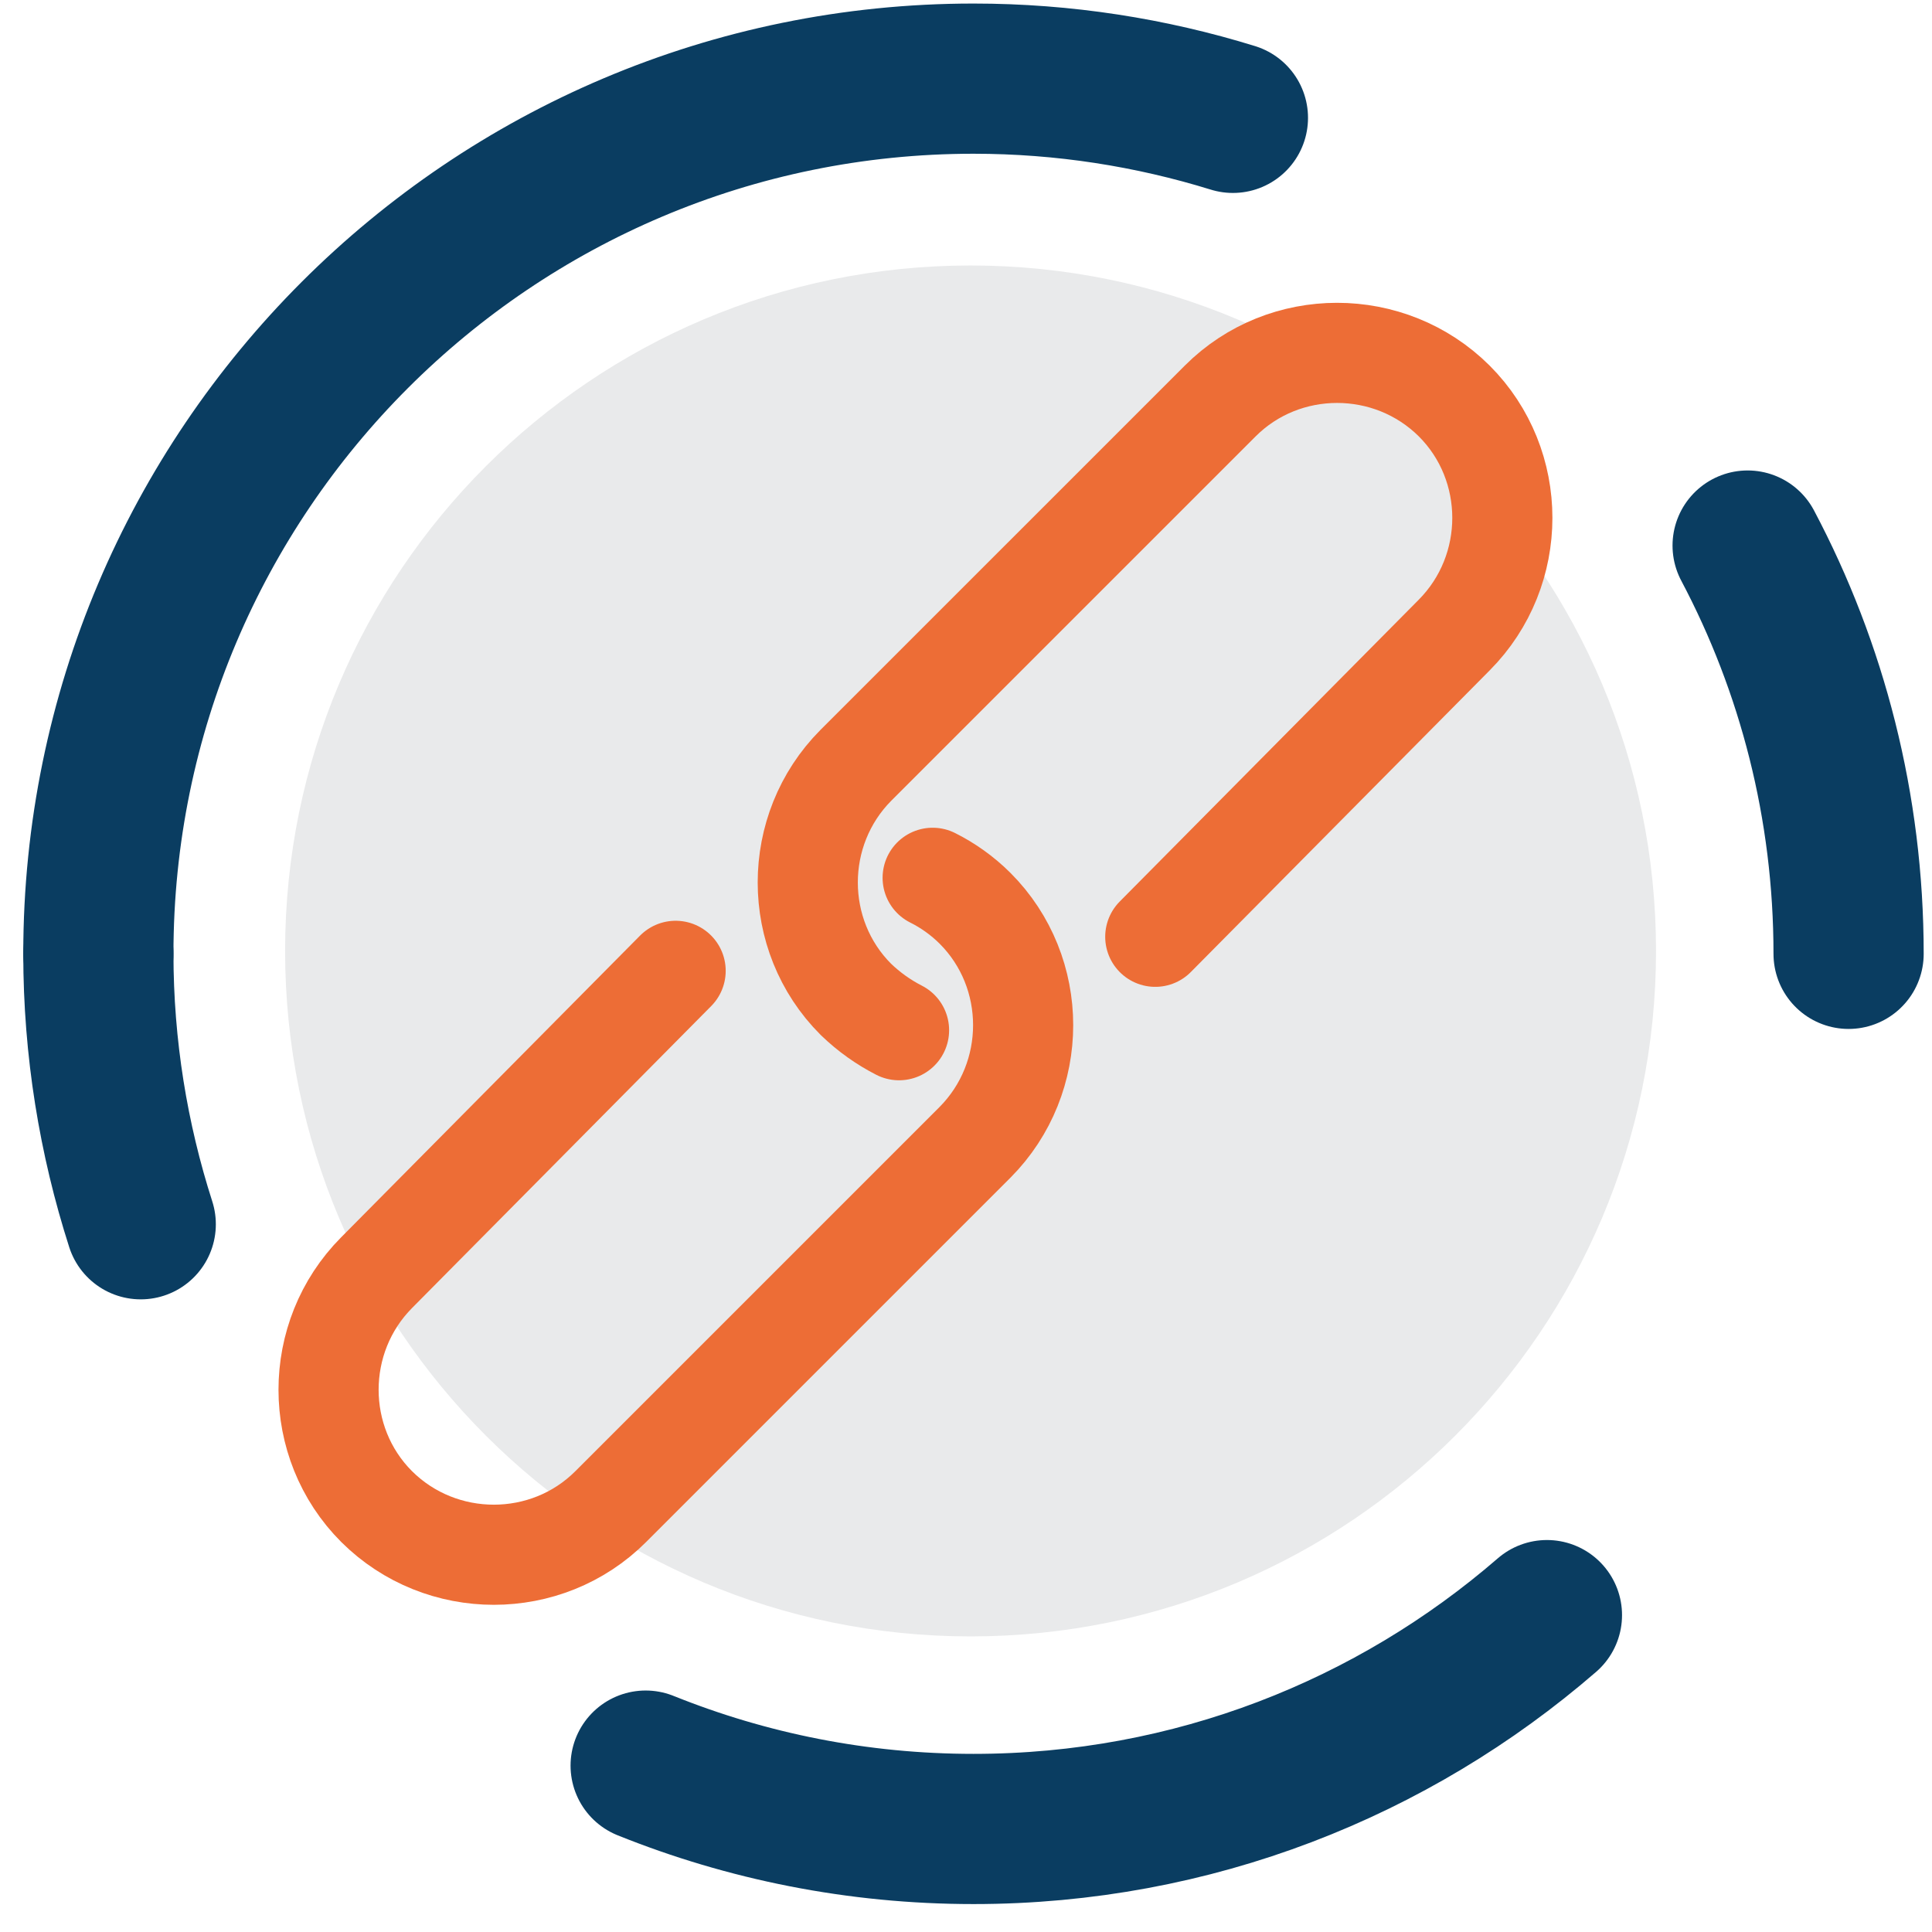
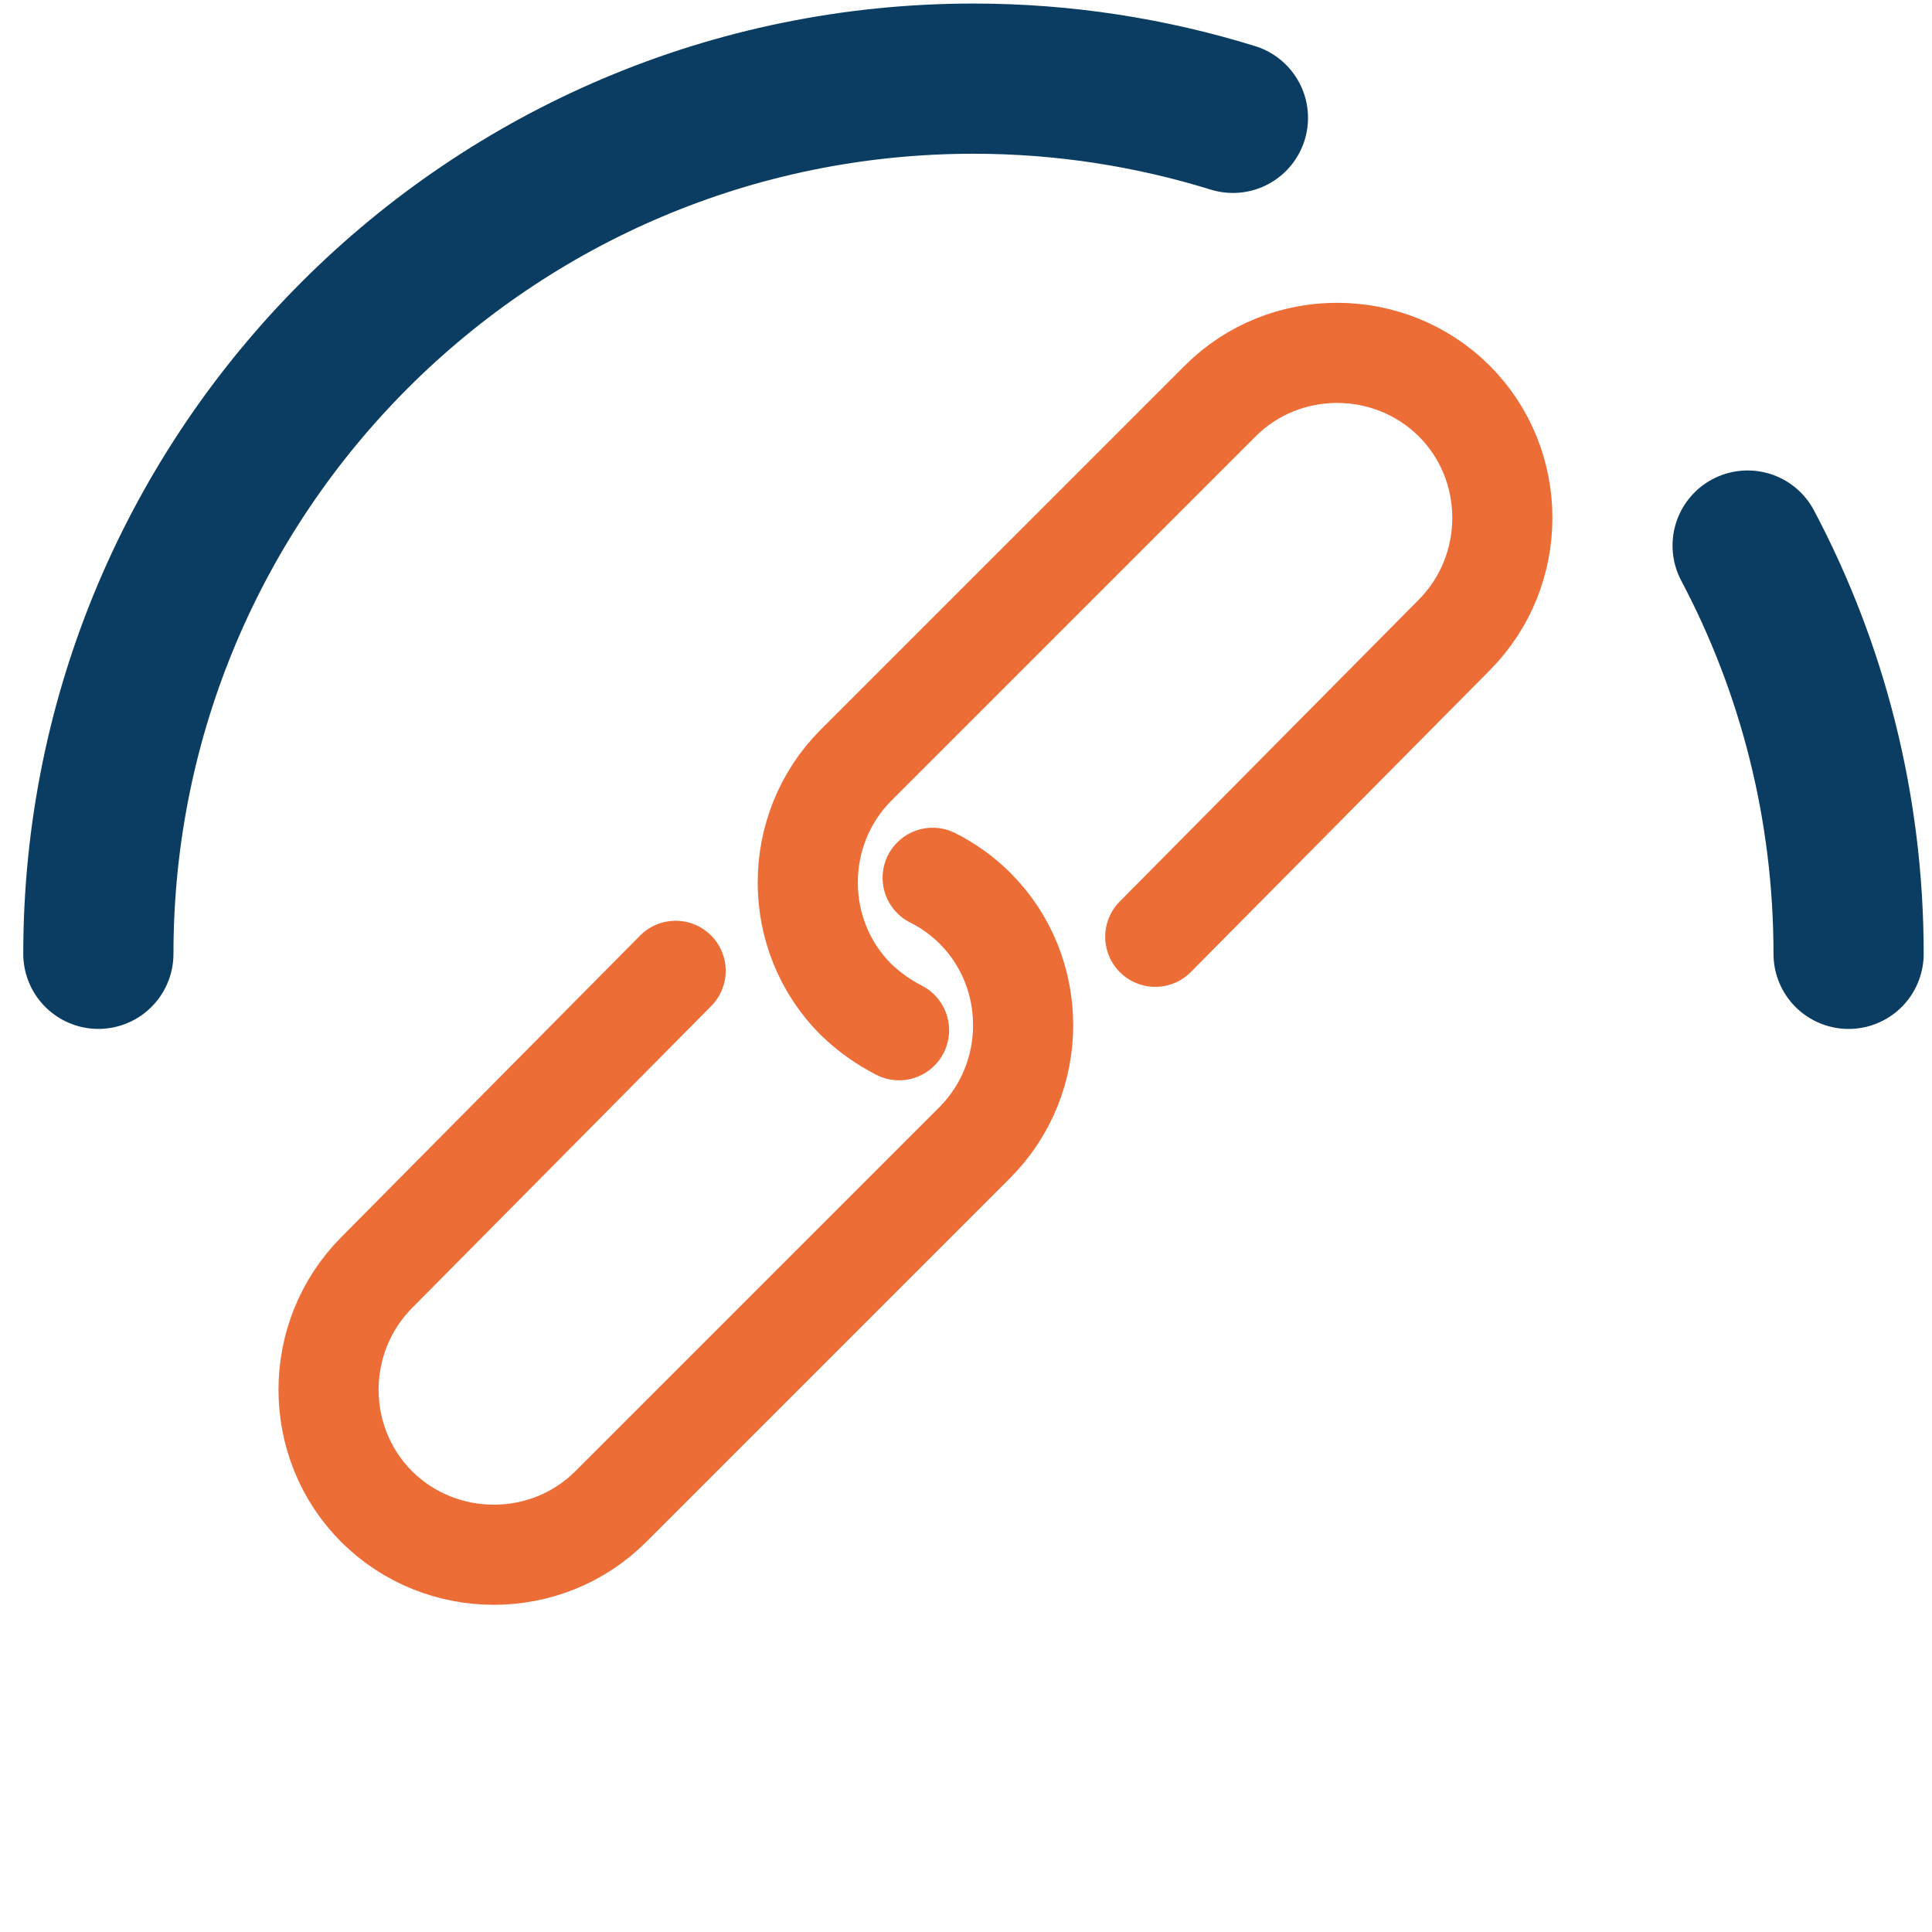
<svg xmlns="http://www.w3.org/2000/svg" width="58" height="58" viewBox="0 0 58 58" fill="none">
  <path d="M37.013 3.538C34.552 2.777 31.936 2.361 29.226 2.361C14.722 2.361 2.953 14.13 2.953 28.634" stroke="#0A3D61" stroke-width="4.509" stroke-miterlimit="10" stroke-linecap="round" />
  <path d="M55.496 28.635C55.496 24.212 54.403 20.04 52.465 16.378" stroke="#0A3D61" stroke-width="4.509" stroke-miterlimit="10" stroke-linecap="round" />
-   <path d="M2.953 28.634C2.953 31.463 3.405 34.197 4.225 36.753" stroke="#0A3D61" stroke-width="4.509" stroke-miterlimit="10" stroke-linecap="round" />
-   <path d="M19.383 53.005C22.426 54.229 25.743 54.907 29.226 54.907C35.812 54.907 41.828 52.482 46.44 48.487" stroke="#0A3D61" stroke-width="4.509" stroke-miterlimit="10" stroke-linecap="round" />
-   <path d="M29.137 49.126C40.502 49.126 49.715 39.913 49.715 28.548C49.715 17.183 40.502 7.97 29.137 7.97C17.772 7.97 8.559 17.183 8.559 28.548C8.559 39.913 17.772 49.126 29.137 49.126Z" fill="#E9EAEB" />
  <path d="M27.999 26.352C28.45 26.577 28.89 26.887 29.271 27.267C31.197 29.193 31.197 32.355 29.271 34.293L18.334 45.23C16.408 47.156 13.245 47.156 11.308 45.23C9.382 43.304 9.382 40.142 11.308 38.204L20.283 29.145" stroke="#ED6D36" stroke-width="3.006" stroke-miterlimit="10" stroke-linecap="round" />
  <path d="M26.99 30.928C26.527 30.691 26.087 30.381 25.694 30.001C23.768 28.075 23.768 24.913 25.694 22.975L36.632 12.038C38.557 10.112 41.72 10.112 43.657 12.038C45.583 13.964 45.583 17.126 43.657 19.064L34.682 28.123" stroke="#ED6D36" stroke-width="3.006" stroke-miterlimit="10" stroke-linecap="round" />
</svg>